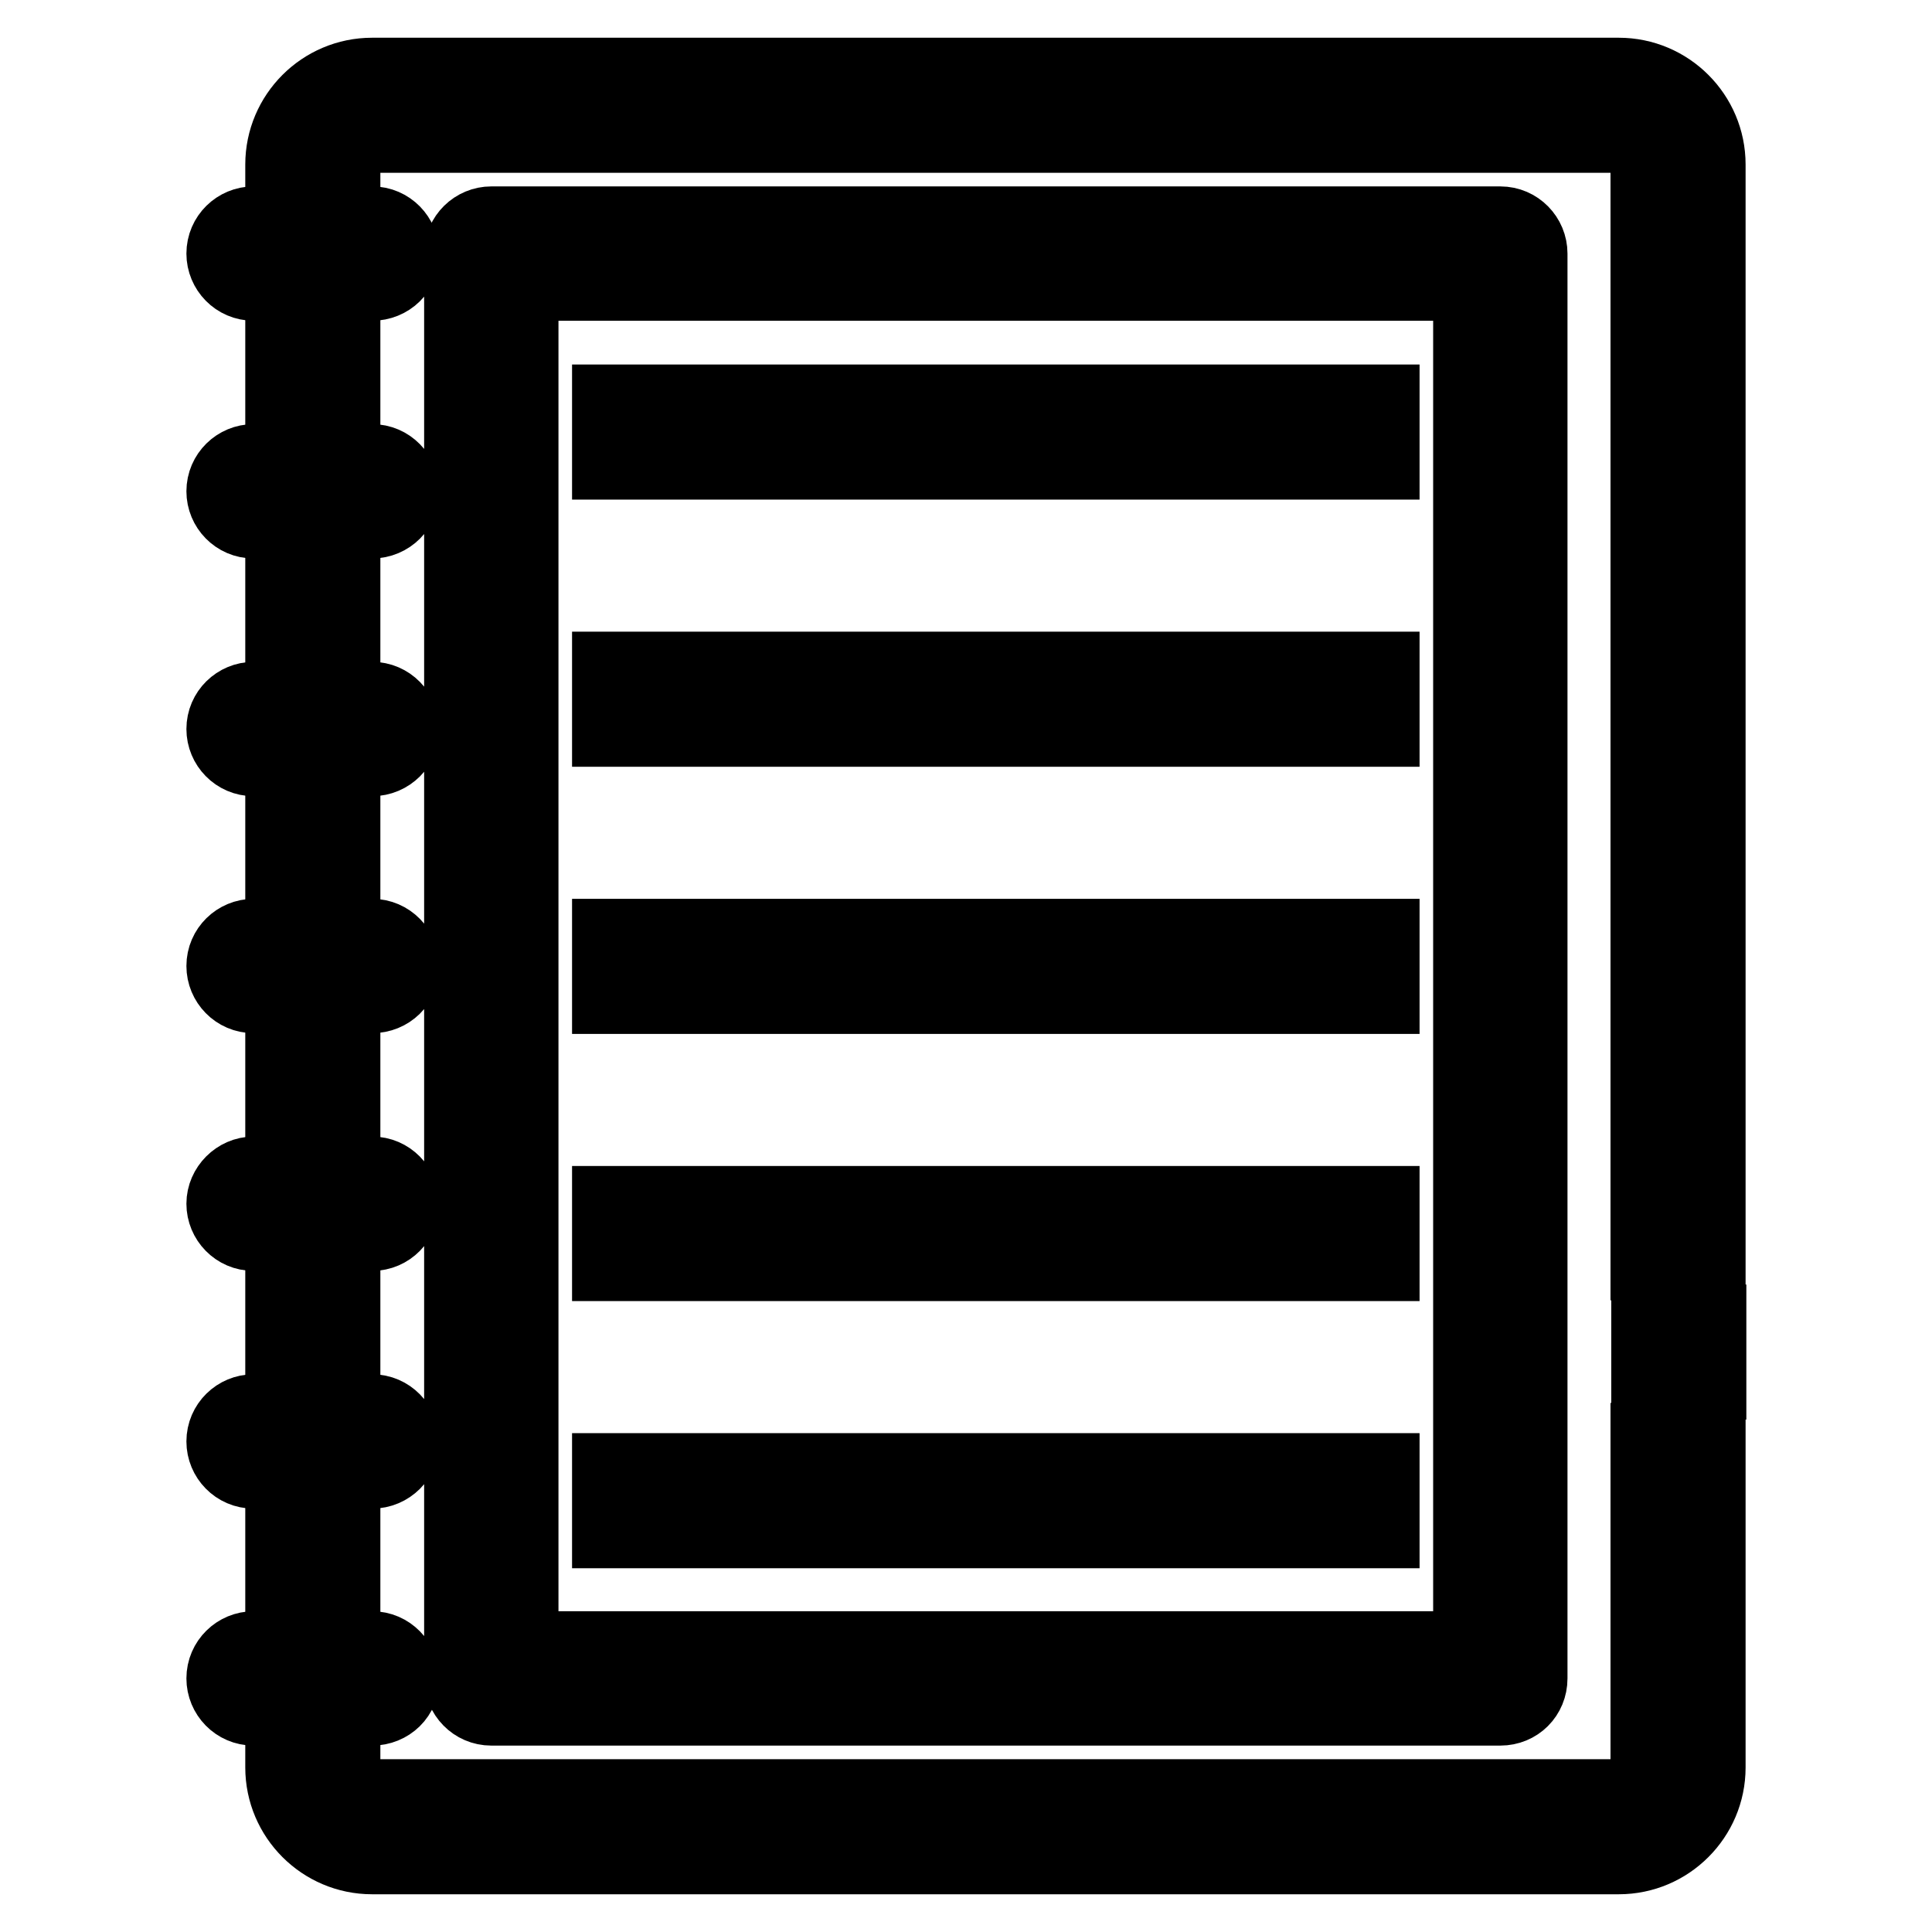
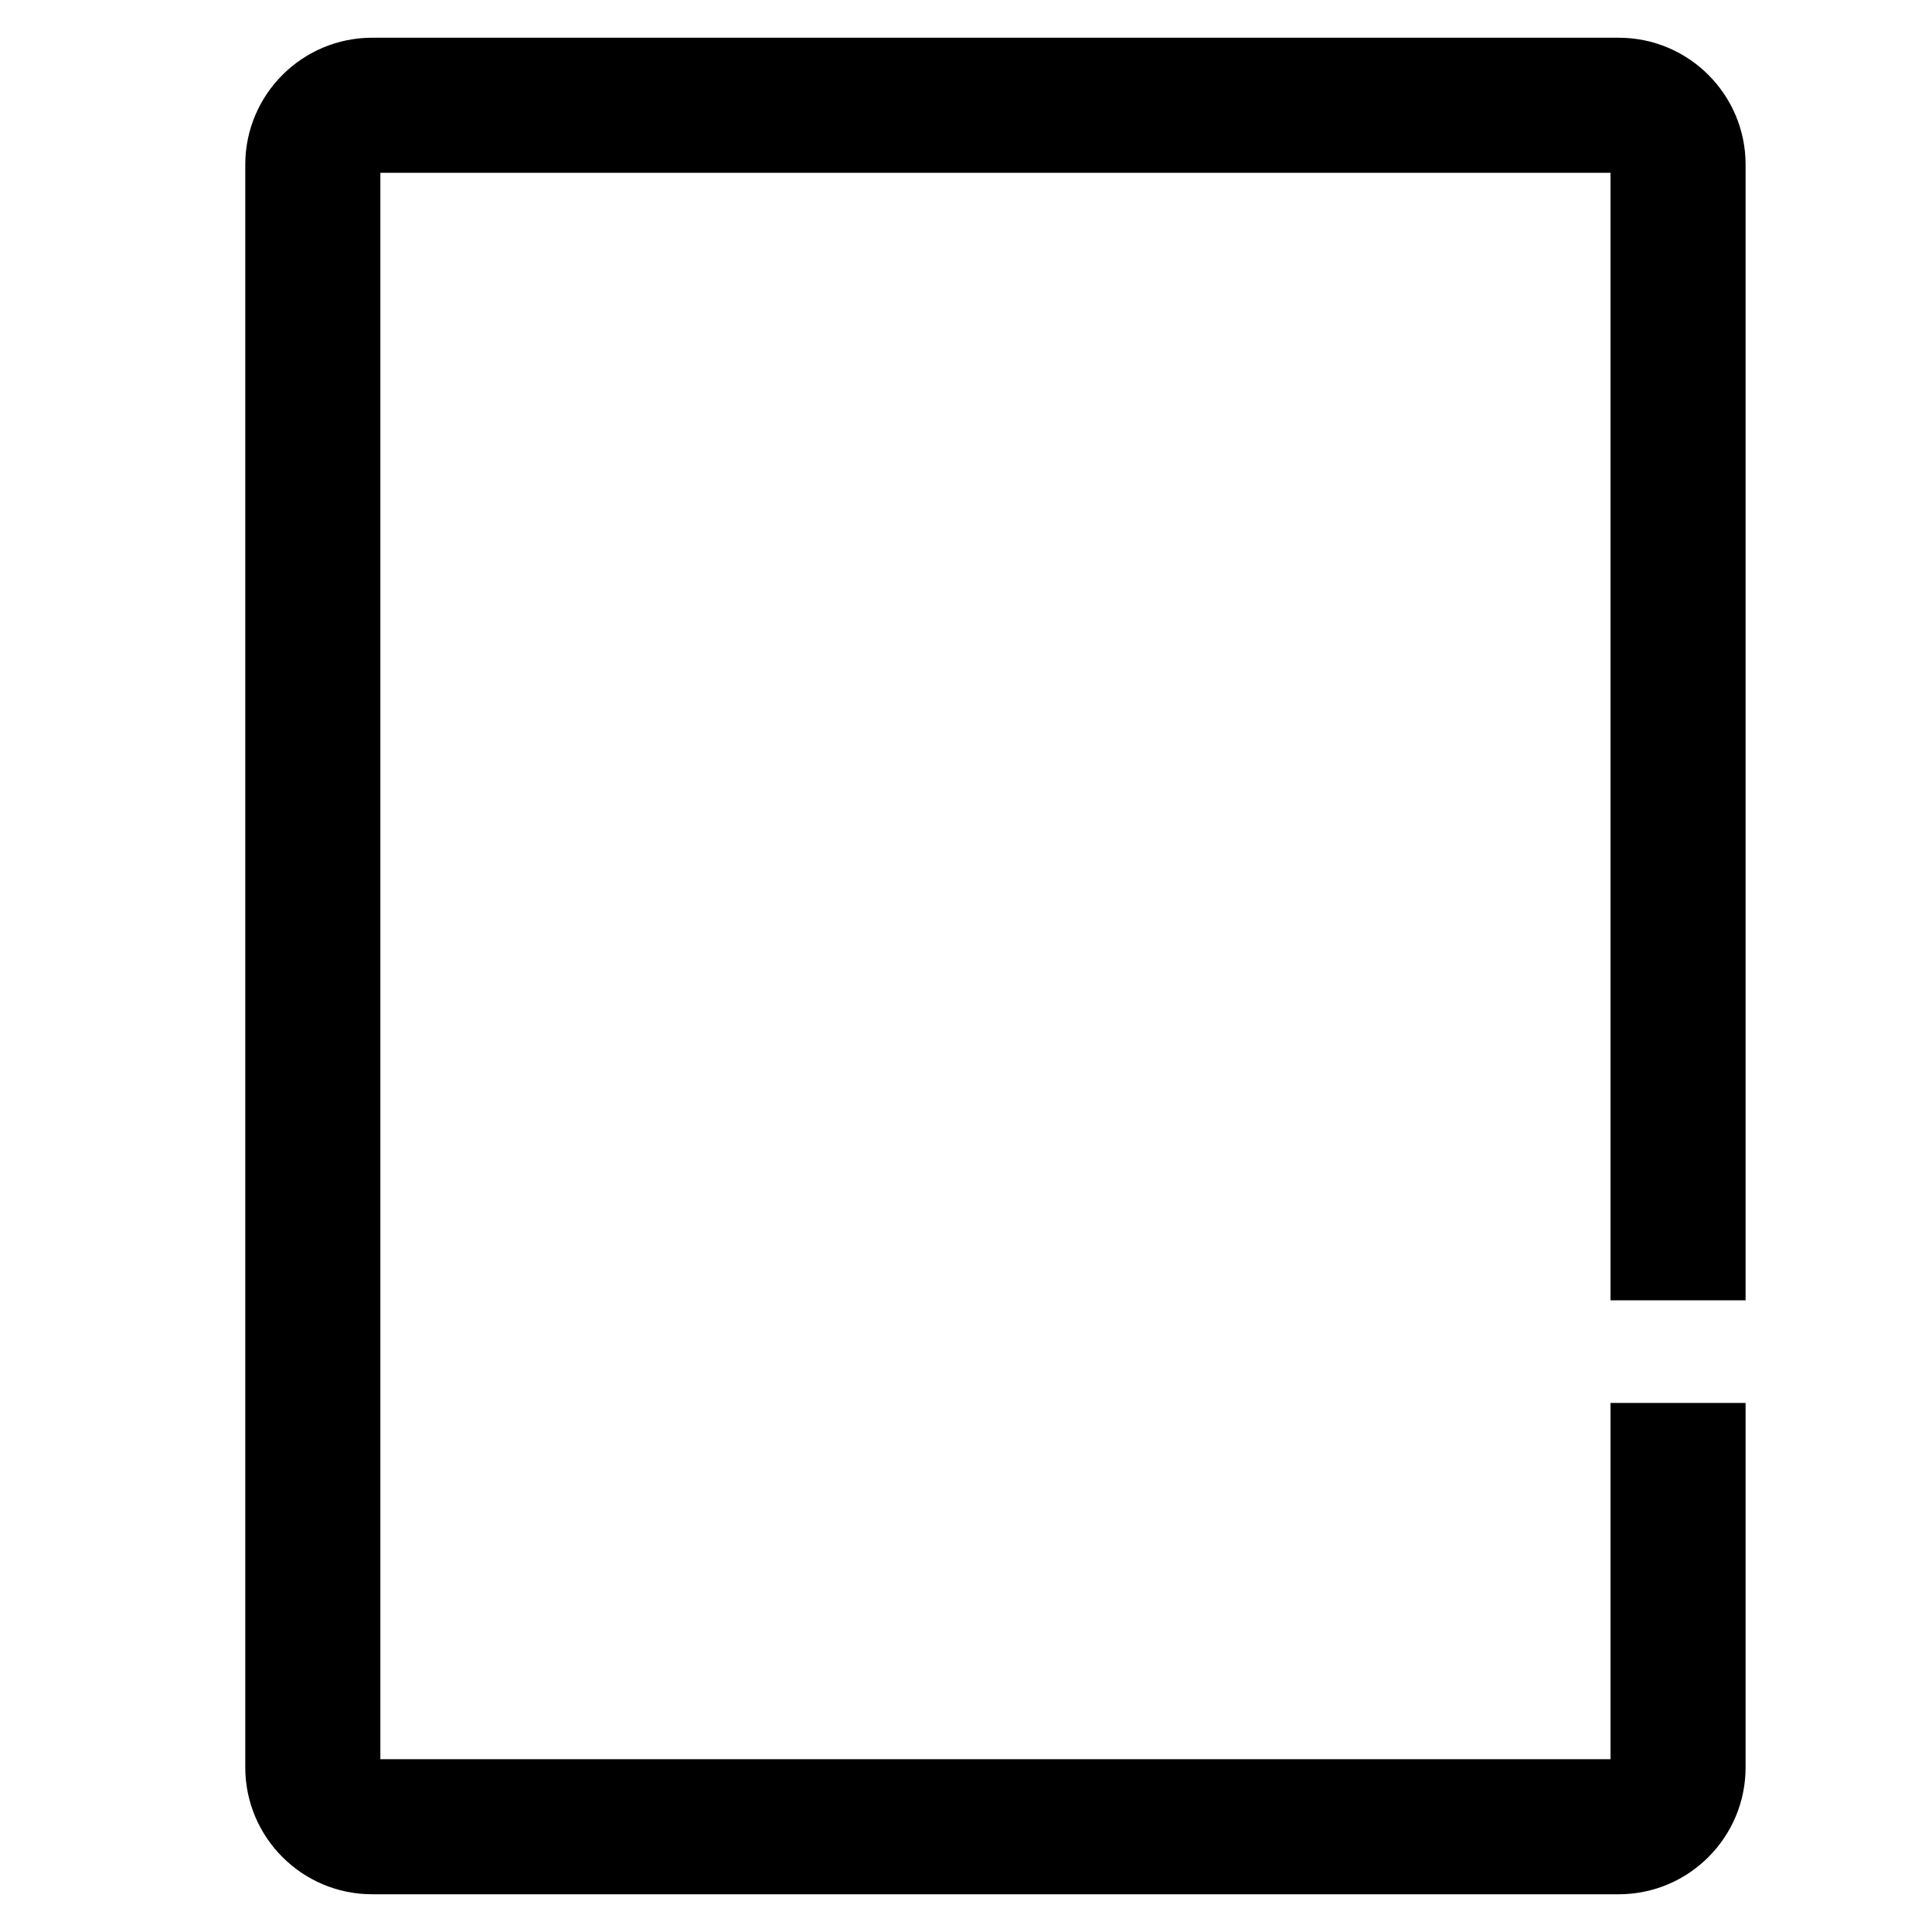
<svg xmlns="http://www.w3.org/2000/svg" version="1.1" x="0px" y="0px" viewBox="0 0 256 256" enable-background="new 0 0 256 256" xml:space="preserve">
  <g>
    <path stroke-width="10" fill-opacity="0" stroke="#000000" d="M214.5,246H49.3c-6.5,0-11.8-5.3-11.8-11.8V21.8c0-6.5,5.3-11.8,11.8-11.8h165.2c6.5,0,11.8,5.3,11.8,11.8 v145.5h-7.9V21.8c0-2.2-1.8-3.9-3.9-3.9H49.3c-2.2,0-3.9,1.8-3.9,3.9v212.4c0,2.2,1.8,3.9,3.9,3.9h165.2c2.2,0,3.9-1.8,3.9-3.9 v-43.3h7.9v43.3C226.3,240.7,221,246,214.5,246L214.5,246z" />
-     <path stroke-width="10" fill-opacity="0" stroke="#000000" d="M218.5,175.2h7.9v7.9h-7.9V175.2z M198.8,226.3H65.1c-2.2,0-3.9-1.8-3.9-3.9V33.6c0-2.2,1.8-3.9,3.9-3.9 h133.7c2.2,0,3.9,1.8,3.9,3.9v188.8C202.7,224.6,201,226.3,198.8,226.3L198.8,226.3z M69,218.5h125.9V37.5H69V218.5z M49.3,37.5 H33.6c-2.2,0-3.9-1.8-3.9-3.9c0-2.2,1.8-3.9,3.9-3.9h15.7c2.2,0,3.9,1.8,3.9,3.9C53.3,35.8,51.5,37.5,49.3,37.5z M49.3,69H33.6 c-2.2,0-3.9-1.8-3.9-3.9c0-2.2,1.8-3.9,3.9-3.9h15.7c2.2,0,3.9,1.8,3.9,3.9C53.3,67.2,51.5,69,49.3,69z M49.3,100.5H33.6 c-2.2,0-3.9-1.8-3.9-3.9c0-2.2,1.8-3.9,3.9-3.9h15.7c2.2,0,3.9,1.8,3.9,3.9C53.3,98.7,51.5,100.5,49.3,100.5z M49.3,131.9H33.6 c-2.2,0-3.9-1.8-3.9-3.9c0-2.2,1.8-3.9,3.9-3.9h15.7c2.2,0,3.9,1.8,3.9,3.9C53.3,130.2,51.5,131.9,49.3,131.9z M49.3,163.4H33.6 c-2.2,0-3.9-1.8-3.9-3.9s1.8-3.9,3.9-3.9h15.7c2.2,0,3.9,1.8,3.9,3.9S51.5,163.4,49.3,163.4z M49.3,194.9H33.6 c-2.2,0-3.9-1.8-3.9-3.9c0-2.2,1.8-3.9,3.9-3.9h15.7c2.2,0,3.9,1.8,3.9,3.9C53.3,193.1,51.5,194.9,49.3,194.9z M49.3,226.3H33.6 c-2.2,0-3.9-1.8-3.9-3.9c0-2.2,1.8-3.9,3.9-3.9h15.7c2.2,0,3.9,1.8,3.9,3.9C53.3,224.6,51.5,226.3,49.3,226.3z" />
-     <path stroke-width="10" fill-opacity="0" stroke="#000000" d="M163.4,53.3h19.7v7.9h-19.7V53.3z M147.7,53.3h7.9v7.9h-7.9V53.3z M80.8,53.3h59v7.9h-59V53.3z M80.8,88.7 h102.3v7.9H80.8V88.7z M80.8,124.1h102.3v7.9H80.8V124.1z M80.8,159.5h102.3v7.9H80.8V159.5z M80.8,194.9h102.3v7.9H80.8V194.9z" />
  </g>
</svg>